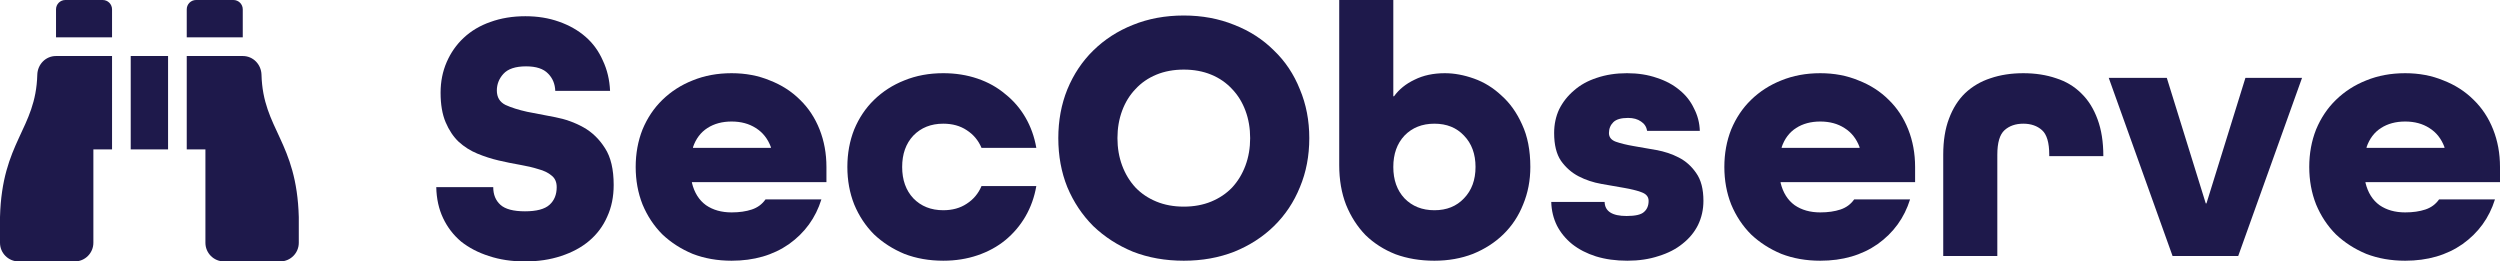
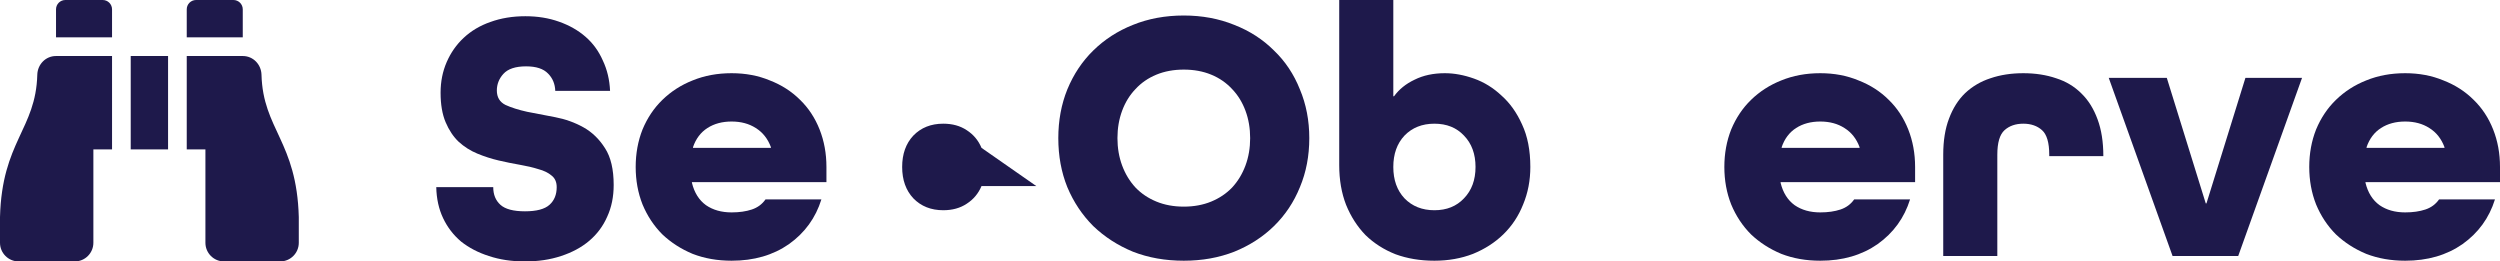
<svg xmlns="http://www.w3.org/2000/svg" xmlns:ns1="http://sodipodi.sourceforge.net/DTD/sodipodi-0.dtd" xmlns:ns2="http://www.inkscape.org/namespaces/inkscape" viewBox="0 0 4284.002 448" version="1.1" id="svg4" ns1:docname="secobserve.svg" ns2:export-filename="Font_Awesome_5_solid_binoculars.png" ns2:export-xdpi="323.47" ns2:export-ydpi="323.47" ns2:version="1.2.1 (9c6d41e410, 2022-07-14)" width="4284.002" height="448">
  <defs id="defs8" />
  <ns1:namedview id="namedview6" pagecolor="#ffffff" bordercolor="#666666" borderopacity="1.0" ns2:showpageshadow="2" ns2:pageopacity="0.0" ns2:pagecheckerboard="0" ns2:deskcolor="#d1d1d1" showgrid="false" ns2:zoom="0.33846854" ns2:cx="2143.4784" ns2:cy="228.97254" ns2:current-layer="svg4" />
  <path d="M 416,16 C 416,7.16 408.84,1.5691406e-5 400,1.5691406e-5 h -64 c -8.84,0 -16,7.16 -16,16 v 48 h 96 z M 63.91,127.99 c -2.51,93.85 -60.45,114.23 -63.91,244.01 v 44 c 0,17.67 14.33,32 32,32 h 96 c 17.67,0 32,-14.33 32,-32 v -160 h 32 V 96 H 95.84 c -17.63,0 -31.45,14.37 -31.93,31.99 z m 384.18,0 c -0.48,-17.62 -14.3,-31.99 -31.93,-31.99 H 320 V 256 h 32 v 160 c 0,17.67 14.33,32 32,32 h 96 c 17.67,0 32,-14.33 32,-32 v -44 c -3.46,-129.78 -61.4,-150.16 -63.91,-244.01 z M 176,1.5691406e-5 H 112 C 103.16,1.5691406e-5 96,7.16 96,16 v 48 h 96 V 16 C 192,7.16 184.84,1.5691406e-5 176,1.5691406e-5 Z M 224,256 h 64 V 96 h -64 z" id="path2" style="fill:#1e194b;fill-opacity:1" />
  <g aria-label="SecObserve" id="text164" style="font-size:617.931px;line-height:386.207px;font-family:'Bitstream Vera Sans';letter-spacing:0px;word-spacing:0px;stroke-width:15.448px">
    <path d="m 951.502,155.719 q -0.618,-17.92 -12.359,-29.661 Q 927.403,113.699 901.45,113.699 q -27.189,0 -38.93,12.977 -11.123,12.359 -11.123,28.425 0,17.302 14.83,24.717 14.83,6.797 37.076,11.741 22.246,4.326 48.199,9.269 25.953,4.943 48.199,17.302 22.245,12.359 37.076,35.84 14.83,22.863 14.83,63.029 0,30.279 -11.123,54.378 -10.505,24.099 -30.897,41.401 -19.774,16.684 -48.199,25.953 -27.807,9.269 -61.793,9.269 -33.986,0 -61.793,-9.269 -27.189,-8.651 -47.581,-24.717 -19.774,-16.684 -30.897,-40.166 -11.123,-23.481 -11.741,-53.142 h 97.633 q 0,19.156 12.359,30.279 12.359,11.123 42.019,11.123 29.661,0 42.019,-11.123 12.359,-11.123 12.359,-30.279 0,-12.977 -8.651,-19.774 -8.651,-7.415 -22.863,-11.123 -13.594,-4.326 -31.514,-7.415 -17.92,-3.09 -36.458,-7.415 -18.538,-4.326 -36.458,-11.741 -17.92,-7.415 -32.132,-20.392 -13.594,-12.977 -22.246,-33.368 -8.651,-20.392 -8.651,-50.67 0,-28.425 10.505,-52.524 10.505,-24.099 29.043,-41.401 19.156,-17.92 45.727,-27.189 27.189,-9.887 59.939,-9.887 31.514,0 57.468,9.269 26.571,9.269 45.727,25.953 19.156,16.684 29.661,40.783 11.123,23.481 12.359,51.906 z" style="font-family:AllRoundGothicW01-Bold;-inkscape-font-specification:'AllRoundGothicW01-Bold, Normal';fill:#1e194b" id="path448" />
    <path d="m 1185.698,312.055 v 1.236 q 6.179,25.335 24.099,38.312 17.92,12.359 43.873,12.359 19.774,0 34.604,-4.943 14.83,-4.943 23.481,-17.302 h 95.779 q -14.83,47.581 -55.614,76.623 -40.783,28.425 -98.251,28.425 -36.458,0 -66.737,-11.741 -29.661,-12.359 -51.906,-33.368 -21.628,-21.628 -33.986,-51.288 -11.741,-29.661 -11.741,-64.265 0,-34.604 11.741,-64.265 12.359,-29.661 33.986,-50.67 22.245,-21.628 51.906,-33.368 30.279,-12.359 66.737,-12.359 35.84,0 65.501,12.359 30.279,11.741 51.906,33.368 21.628,21.01 33.368,50.67 11.741,29.661 11.741,64.265 v 25.953 z m 67.972,-103.812 q -24.099,0 -41.401,11.123 -17.302,11.123 -24.717,32.75 v 1.236 h 133.473 v -1.236 q -8.033,-21.628 -25.953,-32.75 -17.302,-11.123 -41.401,-11.123 z" style="font-family:AllRoundGothicW01-Bold;-inkscape-font-specification:'AllRoundGothicW01-Bold, Normal';fill:#1e194b" id="path450" />
-     <path d="m 1681.897,253.352 q -8.033,-19.156 -25.335,-30.279 -16.684,-11.123 -40.166,-11.123 -31.515,0 -51.288,20.392 -19.156,20.392 -19.156,53.76 0,33.368 19.156,53.76 19.774,20.392 51.288,20.392 23.481,0 40.166,-11.123 17.302,-11.123 25.335,-30.279 h 93.926 q -4.944,28.425 -18.538,51.906 -13.595,23.481 -34.604,40.783 -20.392,16.684 -47.581,25.953 -27.189,9.269 -58.703,9.269 -36.458,0 -66.737,-11.741 -29.661,-12.359 -51.906,-33.368 -21.628,-21.628 -33.986,-51.288 -11.741,-29.661 -11.741,-64.265 0,-34.604 11.741,-64.265 12.359,-29.661 33.986,-50.67 22.245,-21.628 51.906,-33.368 30.279,-12.359 66.737,-12.359 31.514,0 58.703,9.269 27.189,9.269 47.581,26.571 21.01,16.684 34.604,40.166 13.595,23.481 18.538,51.906 z" style="font-family:AllRoundGothicW01-Bold;-inkscape-font-specification:'AllRoundGothicW01-Bold, Normal';fill:#1e194b" id="path452" />
+     <path d="m 1681.897,253.352 q -8.033,-19.156 -25.335,-30.279 -16.684,-11.123 -40.166,-11.123 -31.515,0 -51.288,20.392 -19.156,20.392 -19.156,53.76 0,33.368 19.156,53.76 19.774,20.392 51.288,20.392 23.481,0 40.166,-11.123 17.302,-11.123 25.335,-30.279 h 93.926 z" style="font-family:AllRoundGothicW01-Bold;-inkscape-font-specification:'AllRoundGothicW01-Bold, Normal';fill:#1e194b" id="path452" />
    <path d="m 2243.596,236.668 q 0,45.727 -16.066,84.039 -15.448,38.312 -44.491,66.737 -28.425,27.807 -67.972,43.873 -39.548,15.448 -86.51,15.448 -47.581,0 -87.128,-15.448 -38.93,-16.066 -67.972,-43.873 -28.425,-28.425 -44.491,-66.737 -15.448,-38.312 -15.448,-84.039 0,-45.109 15.448,-83.421 16.066,-38.93 44.491,-66.737 29.043,-28.425 67.972,-43.873 39.548,-16.066 87.128,-16.066 46.963,0 86.51,16.066 39.548,15.448 67.972,43.873 29.043,27.807 44.491,66.737 16.066,38.312 16.066,83.421 z m -215.04,117.407 q 25.953,0 46.963,-8.651 21.01,-8.651 35.84,-24.099 14.83,-16.066 22.863,-37.694 8.033,-21.628 8.033,-46.963 0,-25.335 -8.033,-46.963 -8.033,-21.628 -22.863,-37.076 -14.83,-16.066 -35.84,-24.717 -21.01,-8.651 -46.963,-8.651 -25.953,0 -46.963,8.651 -21.01,8.651 -35.84,24.717 -14.83,15.448 -22.863,37.076 -8.033,21.628 -8.033,46.963 0,25.335 8.033,46.963 8.033,21.628 22.863,37.694 14.83,15.448 35.84,24.099 21.01,8.651 46.963,8.651 z" style="font-family:AllRoundGothicW01-Bold;-inkscape-font-specification:'AllRoundGothicW01-Bold, Normal';fill:#1e194b" id="path454" />
    <path d="m 2294.884,-1.3427734e-5 h 92.69 V 164.988 h 1.236 q 12.977,-17.92 35.222,-28.425 22.245,-11.123 51.906,-11.123 24.099,0 50.052,9.269 25.953,9.269 46.963,29.043 21.628,19.156 35.222,49.434 14.212,30.279 14.212,72.916 0,34.604 -12.359,64.265 -11.741,29.661 -33.986,51.288 -21.628,21.01 -51.906,33.368 -30.279,11.741 -66.119,11.741 -36.458,0 -66.737,-11.123 -29.661,-11.741 -51.288,-32.75 -21.01,-21.628 -33.368,-51.906 -11.741,-30.279 -11.741,-67.972 z M 2458.018,360.254 q 31.515,0 50.67,-20.392 19.774,-20.392 19.774,-53.76 0,-33.368 -19.774,-53.76 -19.156,-20.392 -50.67,-20.392 -31.515,0 -51.288,20.392 -19.156,20.392 -19.156,53.76 0,33.368 19.156,53.76 19.774,20.392 51.288,20.392 z" style="font-family:AllRoundGothicW01-Bold;-inkscape-font-specification:'AllRoundGothicW01-Bold, Normal';fill:#1e194b" id="path456" />
-     <path d="m 2822.597,224.309 q -1.854,-10.505 -10.505,-16.066 -8.651,-6.179 -22.245,-6.179 -17.92,0 -25.335,7.415 -7.415,7.415 -7.415,18.538 0,10.505 11.741,14.83 12.359,4.326 30.279,7.415 17.92,3.09 38.93,6.797 21.01,3.708 38.93,12.977 17.92,9.269 29.661,26.571 12.359,17.302 12.359,47.581 0,22.246 -9.269,41.401 -9.269,18.538 -26.571,32.132 -16.684,13.594 -40.783,21.01 -24.099,8.033 -53.76,8.033 -29.661,0 -53.76,-7.415 -23.481,-7.415 -40.783,-21.01 -16.684,-13.594 -25.953,-31.514 -9.269,-18.538 -9.887,-40.783 h 91.454 q 0.618,24.099 37.694,24.099 22.245,0 29.661,-6.797 8.033,-6.797 8.033,-19.156 0,-10.505 -12.359,-14.83 -11.741,-4.326 -29.661,-7.415 -17.92,-3.09 -38.93,-6.797 -21.01,-3.708 -38.93,-12.977 -17.92,-9.269 -30.279,-26.571 -11.741,-17.302 -11.741,-47.581 0,-22.246 8.651,-40.783 9.269,-18.538 25.335,-32.132 16.066,-14.212 38.93,-21.628 23.481,-8.033 51.906,-8.033 28.425,0 51.288,8.033 22.863,7.415 38.93,21.01 16.066,12.977 24.717,31.514 9.269,17.92 9.887,38.312 z" style="font-family:AllRoundGothicW01-Bold;-inkscape-font-specification:'AllRoundGothicW01-Bold, Normal';fill:#1e194b" id="path458" />
    <path d="m 3051.231,312.055 v 1.236 q 6.179,25.335 24.099,38.312 17.92,12.359 43.873,12.359 19.774,0 34.604,-4.943 14.83,-4.943 23.481,-17.302 h 95.779 q -14.83,47.581 -55.614,76.623 -40.783,28.425 -98.251,28.425 -36.458,0 -66.737,-11.741 -29.661,-12.359 -51.906,-33.368 -21.628,-21.628 -33.986,-51.288 -11.741,-29.661 -11.741,-64.265 0,-34.604 11.741,-64.265 12.359,-29.661 33.986,-50.67 22.245,-21.628 51.906,-33.368 30.279,-12.359 66.737,-12.359 35.84,0 65.501,12.359 30.279,11.741 51.906,33.368 21.628,21.01 33.368,50.67 11.741,29.661 11.741,64.265 v 25.953 z m 67.972,-103.812 q -24.099,0 -41.401,11.123 -17.302,11.123 -24.717,32.75 v 1.236 h 133.473 v -1.236 q -8.033,-21.628 -25.953,-32.75 -17.302,-11.123 -41.401,-11.123 z" style="font-family:AllRoundGothicW01-Bold;-inkscape-font-specification:'AllRoundGothicW01-Bold, Normal';fill:#1e194b" id="path460" />
    <path d="m 3511.59,267.564 v -2.472 q 0,-30.897 -12.359,-42.019 -12.359,-11.123 -32.132,-11.123 -19.774,0 -32.132,11.123 -12.359,11.123 -12.359,42.019 V 438.731 H 3329.918 V 265.092 q 0,-35.84 9.887,-61.793 9.887,-26.571 27.807,-43.873 18.538,-17.302 43.255,-25.335 25.335,-8.651 56.232,-8.651 30.897,0 56.232,8.651 25.335,8.033 43.255,25.953 17.92,17.302 27.807,44.491 9.887,26.571 9.887,63.029 z" style="font-family:AllRoundGothicW01-Bold;-inkscape-font-specification:'AllRoundGothicW01-Bold, Normal';fill:#1e194b" id="path462" />
    <path d="M 3722.922,438.731 3613.548,133.473 h 99.487 l 66.737,215.04 h 1.236 l 66.737,-215.04 h 97.015 l -109.374,305.258 z" style="font-family:AllRoundGothicW01-Bold;-inkscape-font-specification:'AllRoundGothicW01-Bold, Normal';fill:#1e194b" id="path464" />
    <path d="m 4053.514,312.055 v 1.236 q 6.179,25.335 24.099,38.312 17.92,12.359 43.873,12.359 19.774,0 34.604,-4.943 14.83,-4.943 23.481,-17.302 h 95.779 q -14.83,47.581 -55.614,76.623 -40.783,28.425 -98.251,28.425 -36.458,0 -66.737,-11.741 -29.661,-12.359 -51.906,-33.368 -21.628,-21.628 -33.986,-51.288 -11.741,-29.661 -11.741,-64.265 0,-34.604 11.741,-64.265 12.359,-29.661 33.986,-50.67 22.245,-21.628 51.906,-33.368 30.279,-12.359 66.737,-12.359 35.84,0 65.501,12.359 30.279,11.741 51.906,33.368 21.628,21.01 33.368,50.67 11.741,29.661 11.741,64.265 v 25.953 z m 67.972,-103.812 q -24.099,0 -41.401,11.123 -17.302,11.123 -24.717,32.75 v 1.236 h 133.473 v -1.236 q -8.033,-21.628 -25.953,-32.75 -17.302,-11.123 -41.401,-11.123 z" style="font-family:AllRoundGothicW01-Bold;-inkscape-font-specification:'AllRoundGothicW01-Bold, Normal';fill:#1e194b" id="path466" />
  </g>
</svg>